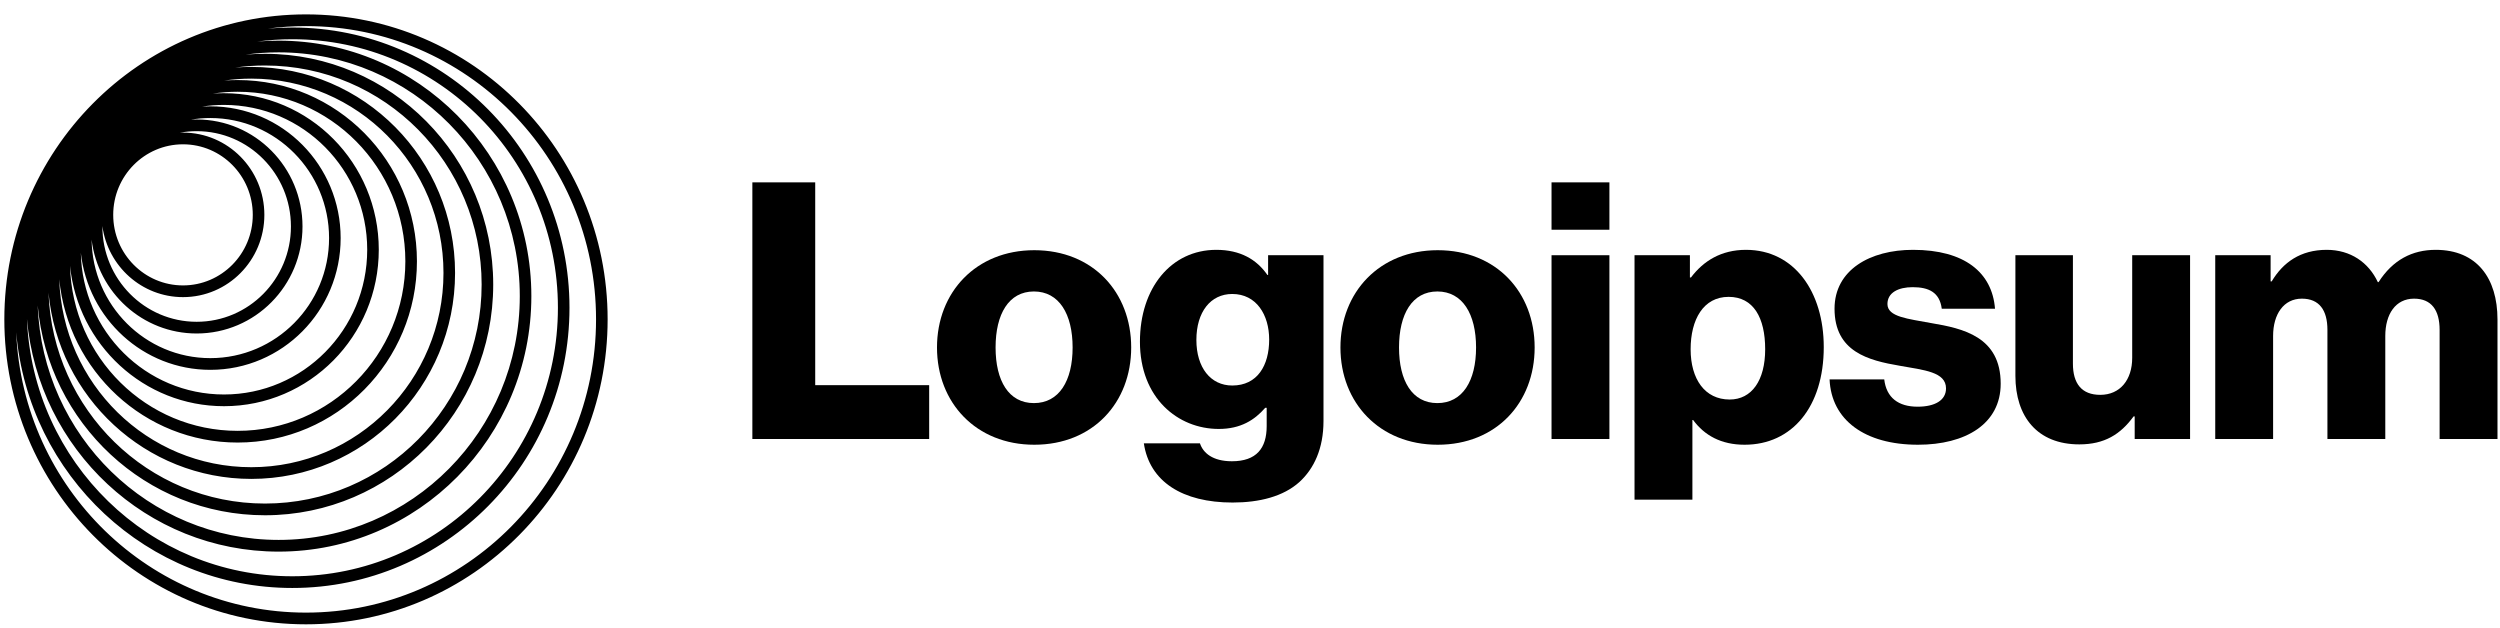
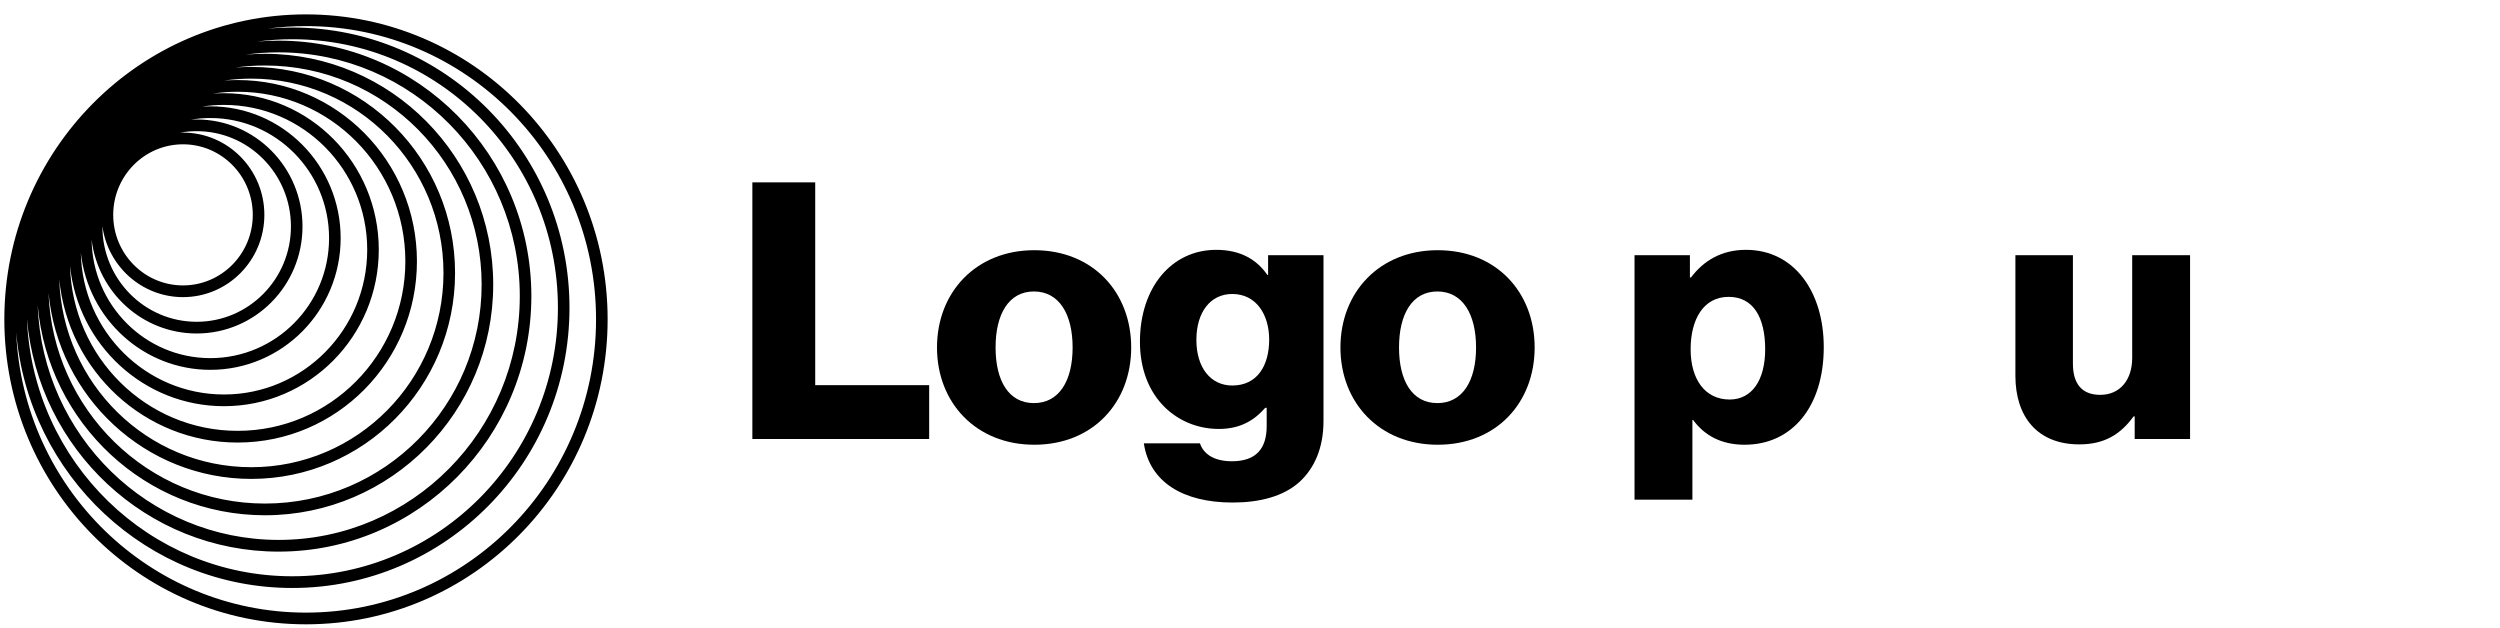
<svg xmlns="http://www.w3.org/2000/svg" width="199" height="50" viewBox="0 0 199 50" fill="none">
  <path d="M59.888 34.944H73.962V30.659H64.891V14.516H59.888V34.944Z" fill="black" />
  <path d="M82.3 32.087C80.294 32.087 79.248 30.316 79.248 27.659C79.248 25.002 80.294 23.201 82.3 23.201C84.306 23.201 85.38 25.002 85.38 27.659C85.38 30.316 84.306 32.087 82.3 32.087ZM82.328 35.401C86.991 35.401 90.043 32.059 90.043 27.659C90.043 23.259 86.991 19.916 82.328 19.916C77.694 19.916 74.585 23.259 74.585 27.659C74.585 32.059 77.694 35.401 82.328 35.401Z" fill="black" />
  <path d="M98.115 40.002C100.263 40.002 102.156 39.516 103.428 38.373C104.587 37.316 105.35 35.716 105.35 33.516V20.316H100.941V21.887H100.884C100.037 20.659 98.737 19.887 96.815 19.887C93.226 19.887 90.739 22.916 90.739 27.201C90.739 31.687 93.763 34.144 97.013 34.144C98.765 34.144 99.867 33.43 100.715 32.459H100.828V33.916C100.828 35.687 100.008 36.716 98.058 36.716C96.532 36.716 95.769 36.059 95.515 35.287H91.05C91.502 38.344 94.13 40.002 98.115 40.002ZM98.087 30.687C96.363 30.687 95.232 29.259 95.232 27.059C95.232 24.83 96.363 23.401 98.087 23.401C100.008 23.401 101.026 25.059 101.026 27.03C101.026 29.087 100.093 30.687 98.087 30.687Z" fill="black" />
  <path d="M114.414 32.087C112.408 32.087 111.362 30.316 111.362 27.659C111.362 25.002 112.408 23.201 114.414 23.201C116.421 23.201 117.495 25.002 117.495 27.659C117.495 30.316 116.421 32.087 114.414 32.087ZM114.443 35.401C119.106 35.401 122.158 32.059 122.158 27.659C122.158 23.259 119.106 19.916 114.443 19.916C109.808 19.916 106.699 23.259 106.699 27.659C106.699 32.059 109.808 35.401 114.443 35.401Z" fill="black" />
-   <path d="M123.502 34.944H128.109V20.316H123.502V34.944ZM123.502 18.287H128.109V14.516H123.502V18.287Z" fill="black" />
  <path d="M130.108 39.773H134.715V33.43H134.771C135.676 34.659 137.004 35.401 138.869 35.401C142.656 35.401 145.171 32.373 145.171 27.63C145.171 23.23 142.826 19.887 138.982 19.887C137.004 19.887 135.591 20.773 134.602 22.087H134.517V20.316H130.108V39.773ZM137.682 31.802C135.704 31.802 134.574 30.173 134.574 27.802C134.574 25.43 135.591 23.63 137.597 23.63C139.576 23.63 140.508 25.287 140.508 27.802C140.508 30.287 139.434 31.802 137.682 31.802Z" fill="black" />
-   <path d="M152.671 35.401C156.458 35.401 159.255 33.744 159.255 30.544C159.255 26.802 156.26 26.144 153.716 25.716C151.879 25.373 150.24 25.23 150.24 24.201C150.24 23.287 151.116 22.859 152.247 22.859C153.518 22.859 154.394 23.259 154.564 24.573H158.803C158.577 21.687 156.373 19.887 152.275 19.887C148.855 19.887 146.029 21.487 146.029 24.573C146.029 28.002 148.714 28.687 151.229 29.116C153.151 29.459 154.903 29.602 154.903 30.916C154.903 31.859 154.027 32.373 152.642 32.373C151.116 32.373 150.155 31.659 149.986 30.201H145.634C145.775 33.43 148.432 35.401 152.671 35.401Z" fill="black" />
  <path d="M165.513 35.373C167.519 35.373 168.791 34.573 169.836 33.144H169.921V34.944H174.33V20.316H169.723V28.487C169.723 30.23 168.763 31.43 167.18 31.43C165.71 31.43 165.004 30.544 165.004 28.944V20.316H160.426V29.916C160.426 33.173 162.178 35.373 165.513 35.373Z" fill="black" />
-   <path d="M176.333 34.944H180.939V26.744C180.939 25.002 181.787 23.773 183.228 23.773C184.613 23.773 185.263 24.687 185.263 26.259V34.944H189.869V26.744C189.869 25.002 190.689 23.773 192.159 23.773C193.543 23.773 194.193 24.687 194.193 26.259V34.944H198.8V25.43C198.8 22.144 197.161 19.887 193.882 19.887C192.017 19.887 190.463 20.687 189.333 22.459H189.276C188.541 20.887 187.1 19.887 185.207 19.887C183.115 19.887 181.73 20.887 180.826 22.401H180.741V20.316H176.333V34.944Z" fill="black" />
  <path fill-rule="evenodd" clip-rule="evenodd" d="M24.356 1.145C37.617 1.145 48.367 12.014 48.367 25.421C48.367 38.828 37.617 49.696 24.356 49.696C11.095 49.696 0.345 38.828 0.345 25.421C0.345 12.014 11.095 1.145 24.356 1.145ZM47.445 25.421C47.445 12.528 37.108 2.077 24.356 2.077C23.327 2.077 22.314 2.145 21.321 2.277C21.963 2.22 22.612 2.191 23.268 2.191C35.453 2.191 45.331 12.178 45.331 24.497C45.331 36.816 35.453 46.803 23.268 46.803C11.732 46.803 2.264 37.852 1.288 26.445C1.818 38.862 11.943 48.764 24.356 48.764C37.108 48.764 47.445 38.313 47.445 25.421ZM44.41 24.497C44.41 12.692 34.944 3.123 23.268 3.123C22.32 3.123 21.387 3.186 20.472 3.308C21.035 3.26 21.605 3.236 22.181 3.236C33.29 3.236 42.296 12.341 42.296 23.572C42.296 34.804 33.29 43.909 22.181 43.909C11.677 43.909 3.053 35.769 2.145 25.388C2.607 36.779 11.887 45.871 23.268 45.871C34.944 45.871 44.41 36.302 44.41 24.497ZM22.181 4.167C32.781 4.167 41.375 12.855 41.375 23.572C41.375 34.289 32.781 42.977 22.181 42.977C11.826 42.977 3.386 34.687 3.001 24.314C3.833 33.677 11.616 41.015 21.093 41.015C31.126 41.015 39.26 32.792 39.26 22.649C39.26 12.505 31.126 4.283 21.093 4.283C20.575 4.283 20.061 4.305 19.552 4.348C20.412 4.229 21.289 4.167 22.181 4.167ZM38.338 22.649C38.338 13.02 30.617 5.214 21.093 5.214C20.289 5.214 19.497 5.27 18.722 5.378C19.145 5.344 19.573 5.327 20.005 5.327C28.962 5.327 36.223 12.668 36.223 21.724C36.223 30.78 28.962 38.121 20.005 38.121C11.574 38.121 4.646 31.617 3.861 23.302C4.201 32.628 11.786 40.083 21.093 40.083C30.617 40.083 38.338 32.278 38.338 22.649ZM20.005 6.259C28.453 6.259 35.301 13.183 35.301 21.724C35.301 30.265 28.453 37.189 20.005 37.189C11.723 37.189 4.979 30.535 4.716 22.227C5.425 29.525 11.513 35.227 18.917 35.227C26.799 35.227 33.188 28.767 33.188 20.799C33.188 12.831 26.799 6.372 18.917 6.372C18.556 6.372 18.198 6.386 17.843 6.412C18.549 6.311 19.271 6.259 20.005 6.259ZM32.266 20.799C32.266 13.346 26.29 7.304 18.917 7.304C18.244 7.304 17.583 7.354 16.937 7.451C17.232 7.43 17.53 7.419 17.83 7.419C24.635 7.419 30.151 12.996 30.151 19.876C30.151 26.756 24.635 32.333 17.83 32.333C11.454 32.333 6.208 27.436 5.573 21.158C5.762 28.446 11.664 34.295 18.917 34.295C26.29 34.295 32.266 28.253 32.266 20.799ZM17.83 8.351C24.126 8.351 29.23 13.511 29.23 19.876C29.23 26.241 24.126 31.401 17.83 31.401C11.614 31.401 6.56 26.372 6.433 20.118C7.007 25.361 11.404 29.439 16.743 29.439C22.472 29.439 27.116 24.743 27.116 18.951C27.116 13.159 22.472 8.464 16.743 8.464C16.523 8.464 16.306 8.471 16.09 8.484C16.657 8.396 17.238 8.351 17.83 8.351ZM26.194 18.951C26.194 13.674 21.963 9.395 16.743 9.395C16.218 9.395 15.704 9.439 15.203 9.522C15.352 9.514 15.503 9.51 15.654 9.51C20.307 9.51 24.079 13.323 24.079 18.028C24.079 22.732 20.307 26.546 15.654 26.546C11.351 26.546 7.802 23.285 7.292 19.075C7.357 24.295 11.563 28.507 16.743 28.507C21.963 28.507 26.194 24.229 26.194 18.951ZM15.654 10.441C19.798 10.441 23.158 13.838 23.158 18.028C23.158 22.218 19.798 25.614 15.654 25.614C11.51 25.614 8.15 22.218 8.15 18.028C8.15 18.018 8.15 18.008 8.15 17.997C8.582 21.19 11.29 23.651 14.567 23.651C18.143 23.651 21.043 20.719 21.043 17.103C21.043 13.487 18.143 10.555 14.567 10.555C14.486 10.555 14.405 10.557 14.325 10.56C14.756 10.482 15.2 10.441 15.654 10.441ZM20.121 17.103C20.121 14.001 17.634 11.487 14.567 11.487C11.499 11.487 9.012 14.001 9.012 17.103C9.012 20.204 11.499 22.719 14.567 22.719C17.634 22.719 20.121 20.204 20.121 17.103Z" fill="black" />
</svg>